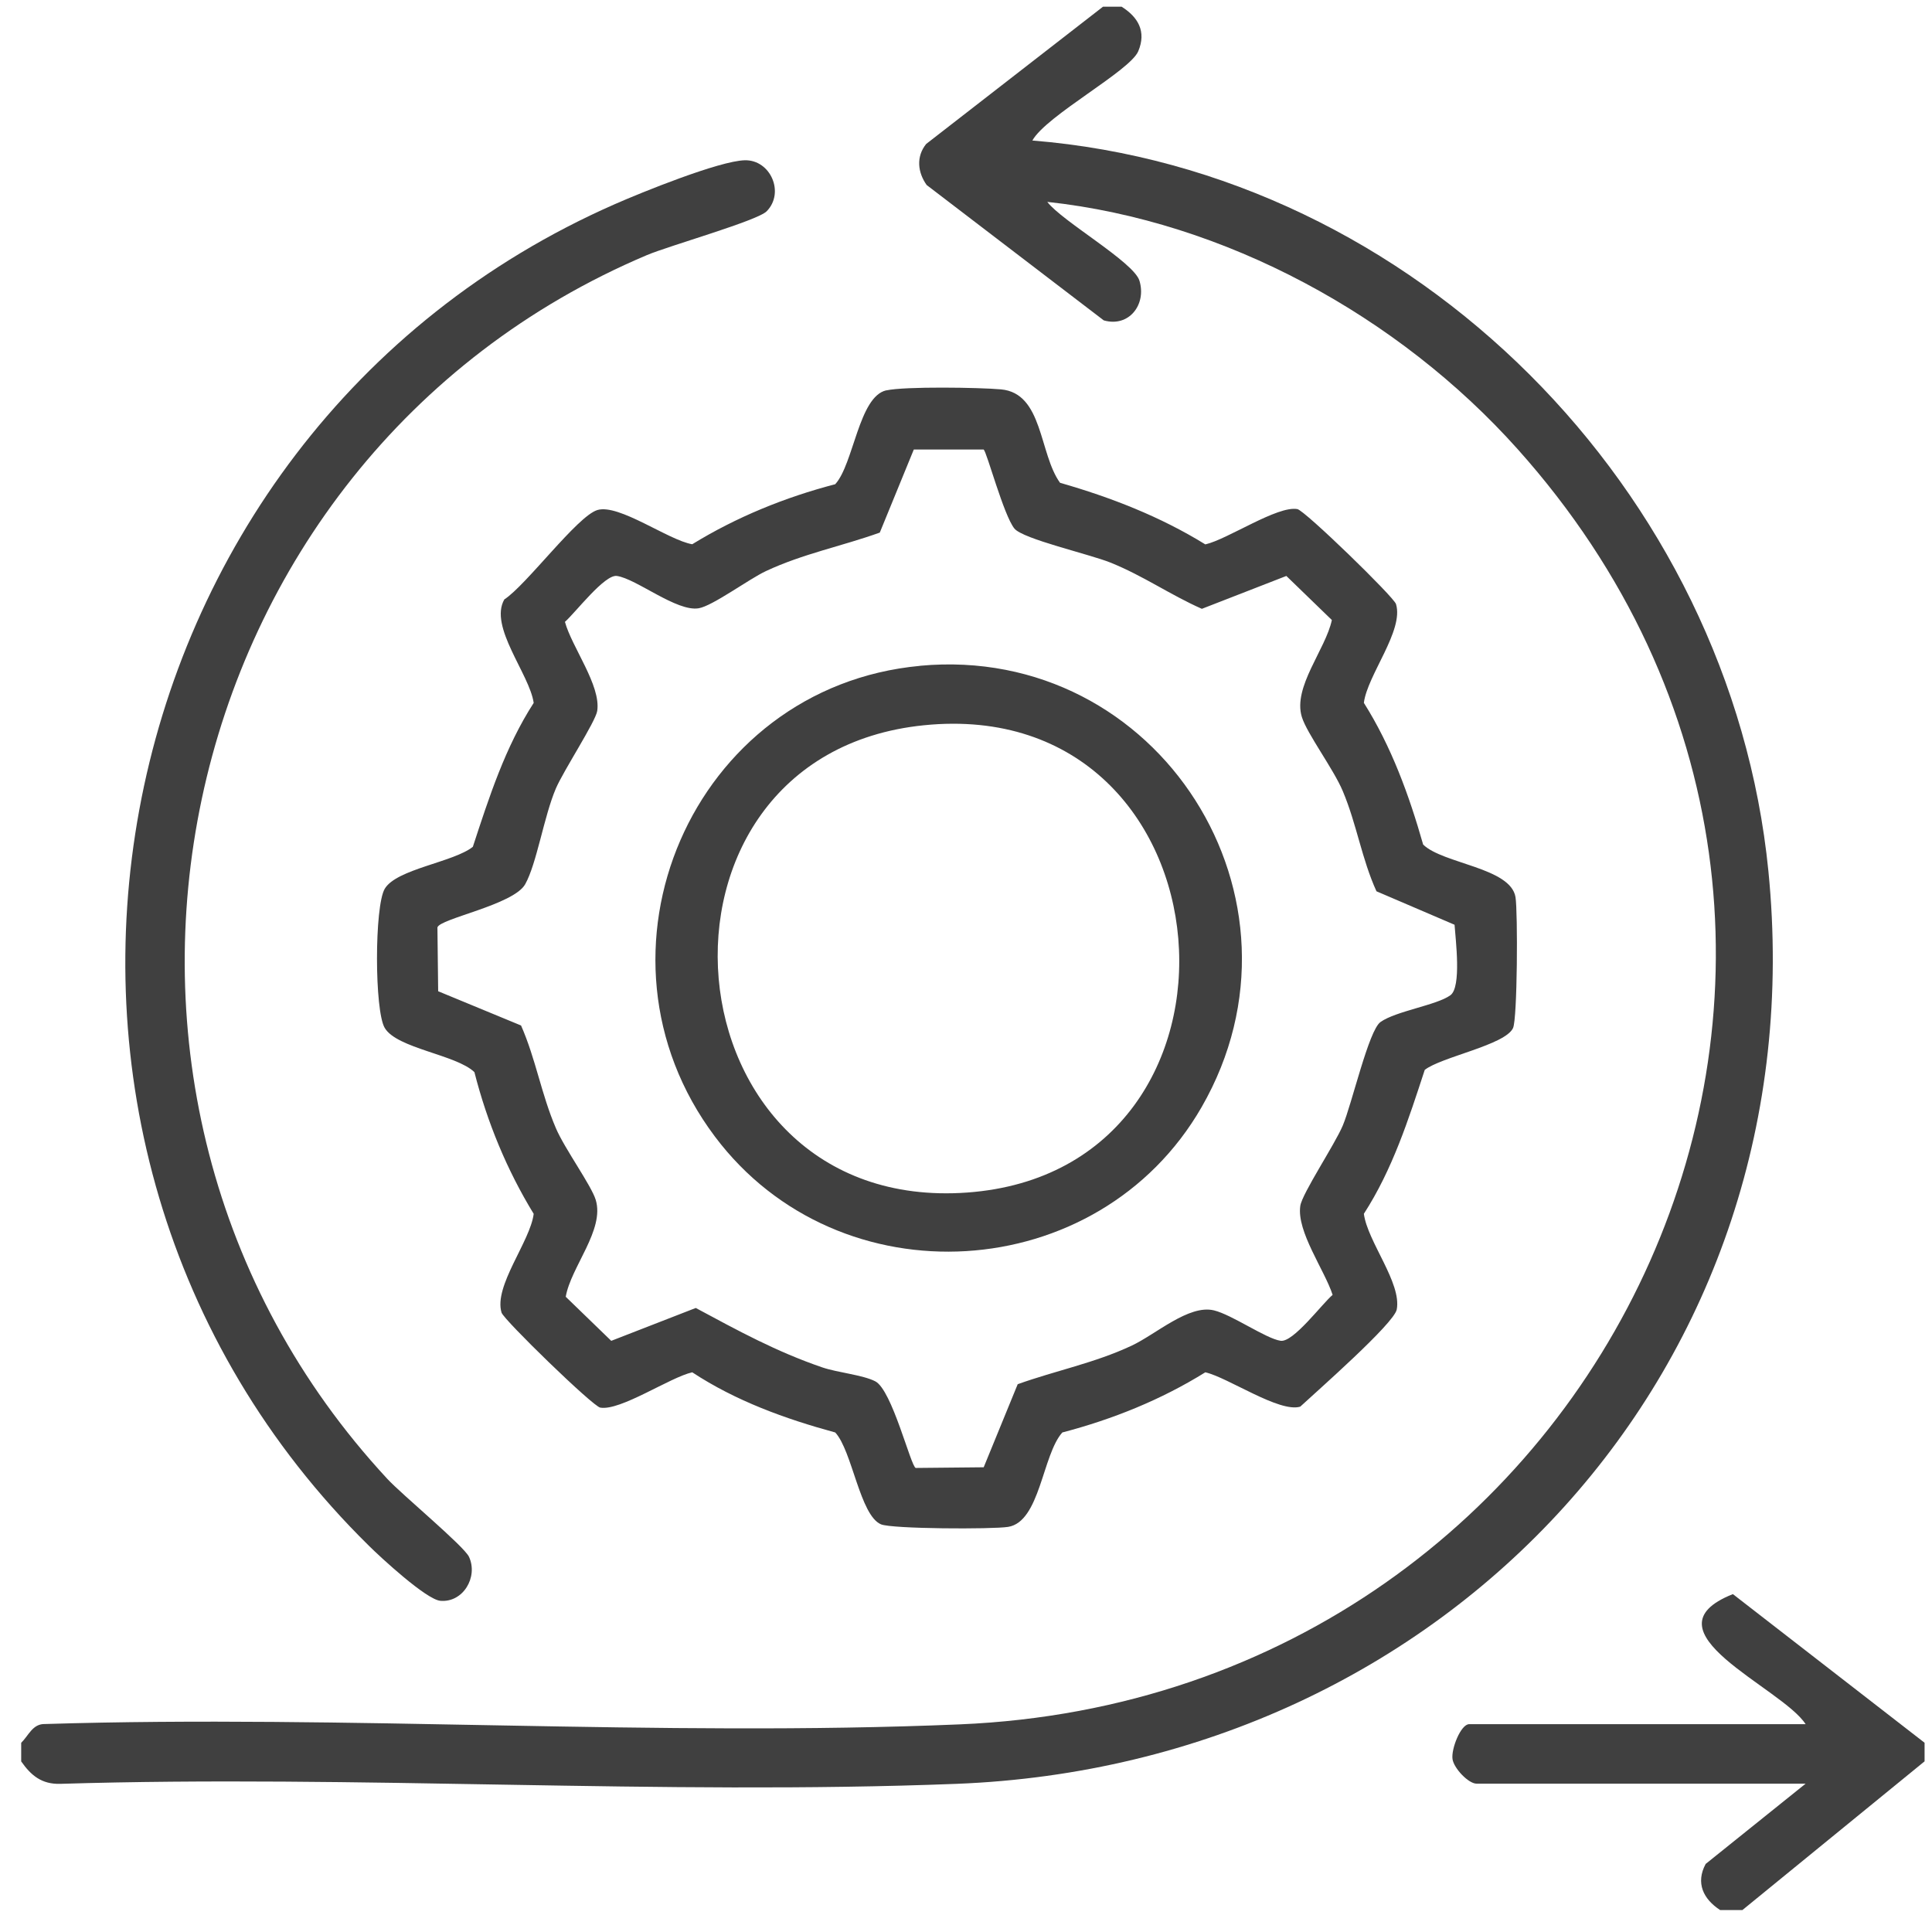
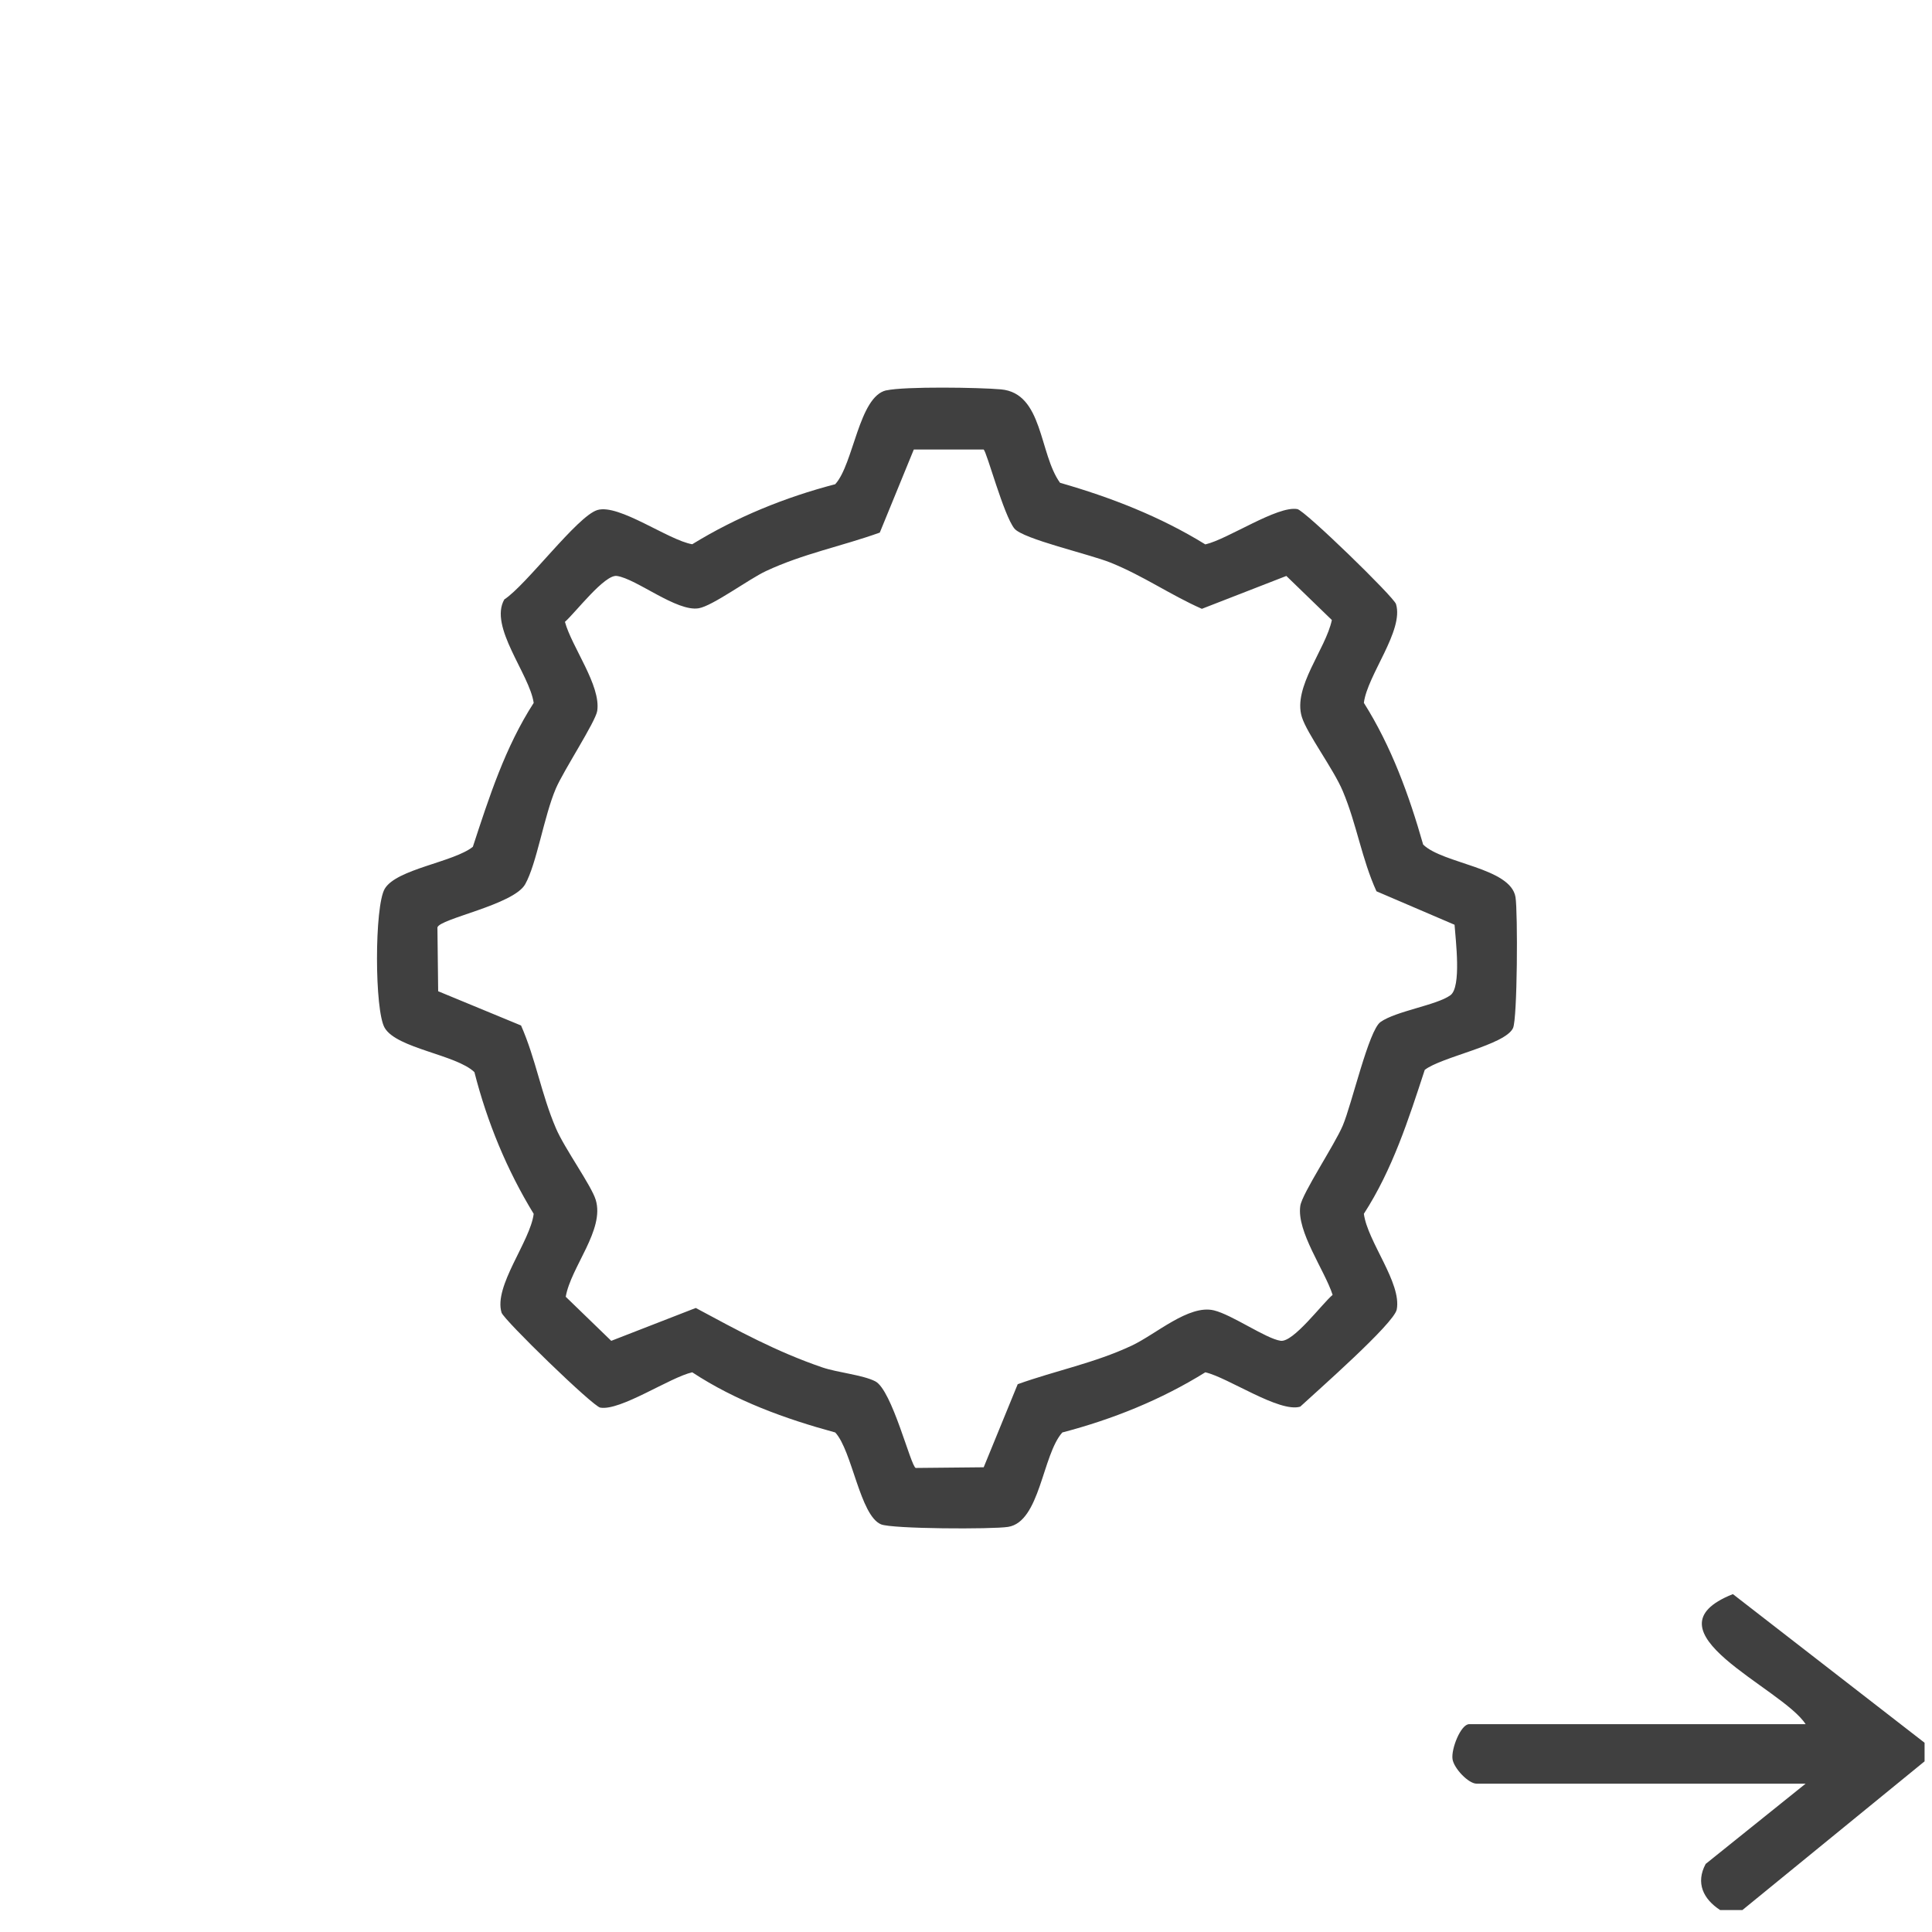
<svg xmlns="http://www.w3.org/2000/svg" width="63" height="63" viewBox="0 0 63 63" fill="none">
-   <path d="M36.574 0.218C37.107 0.555 37.39 1.022 37.117 1.671C36.844 2.319 34.12 3.764 33.664 4.582C46.136 5.589 56.429 15.99 57.665 28.404C59.276 44.573 47.164 57.548 31.185 58.169C21.532 58.544 11.637 57.872 1.96 58.169C1.361 58.184 1.013 57.898 0.691 57.437V56.831C0.939 56.588 1.063 56.204 1.474 56.218C11.34 55.913 21.471 56.645 31.306 56.229C52.645 55.328 63.893 30.742 49.486 14.643C45.602 10.303 39.944 7.21 34.151 6.583C34.623 7.21 36.971 8.543 37.156 9.154C37.392 9.932 36.811 10.683 35.992 10.447L30.217 6.033C29.924 5.621 29.868 5.109 30.201 4.695L35.968 0.218H36.574Z" fill="#404040" />
  <path d="M62.758 56.829V57.435L56.818 62.284H56.091C55.543 61.927 55.286 61.402 55.619 60.781L58.879 58.163H48.15C47.883 58.163 47.41 57.663 47.365 57.364C47.315 57.033 47.635 56.223 47.908 56.223H58.879C58.107 55.025 53.489 53.183 56.507 51.982L62.758 56.829Z" fill="#404040" />
  <path d="M28.903 12.73C29.507 12.596 31.938 12.634 32.641 12.697C34.017 12.822 33.879 14.789 34.566 15.743C36.226 16.219 37.831 16.843 39.304 17.752C40.029 17.588 41.652 16.483 42.305 16.601C42.549 16.645 45.449 19.462 45.522 19.698C45.785 20.564 44.587 22.014 44.474 22.919C45.371 24.343 45.947 25.925 46.407 27.54C47.049 28.169 49.264 28.29 49.419 29.257C49.496 29.746 49.482 33.213 49.338 33.524C49.081 34.078 46.997 34.464 46.459 34.888C45.929 36.507 45.407 38.137 44.474 39.58C44.591 40.485 45.711 41.832 45.546 42.701C45.459 43.16 42.916 45.388 42.399 45.869C41.72 46.076 40.046 44.919 39.304 44.749C37.862 45.646 36.283 46.281 34.641 46.711C33.988 47.44 33.917 49.627 32.871 49.79C32.358 49.871 29.082 49.858 28.727 49.706C28.04 49.414 27.789 47.306 27.236 46.711C25.599 46.265 23.994 45.683 22.573 44.749C21.848 44.912 20.225 46.018 19.572 45.9C19.328 45.856 16.428 43.039 16.355 42.803C16.092 41.937 17.29 40.487 17.403 39.582C16.528 38.15 15.885 36.59 15.47 34.961C14.875 34.389 12.945 34.191 12.546 33.52C12.209 32.958 12.209 29.548 12.546 28.982C12.93 28.335 14.789 28.117 15.419 27.613C15.95 25.993 16.472 24.364 17.403 22.921C17.27 21.983 15.933 20.433 16.446 19.546C17.163 19.08 18.823 16.832 19.478 16.632C20.178 16.418 21.801 17.619 22.573 17.747C24.018 16.86 25.593 16.218 27.235 15.79C27.836 15.136 28.004 12.929 28.901 12.728L28.903 12.73ZM32.074 14.658H29.798L28.689 17.367C27.445 17.813 26.183 18.057 24.975 18.623C24.416 18.885 23.238 19.759 22.783 19.835C22.069 19.956 20.753 18.873 20.116 18.781C19.716 18.723 18.765 19.976 18.422 20.278C18.647 21.104 19.599 22.349 19.475 23.181C19.421 23.535 18.369 25.14 18.125 25.714C17.736 26.625 17.503 28.162 17.125 28.835C16.746 29.507 14.332 29.955 14.264 30.243L14.288 32.323L16.991 33.44C17.474 34.54 17.647 35.667 18.127 36.789C18.41 37.453 19.282 38.654 19.426 39.126C19.724 40.105 18.615 41.314 18.448 42.286L19.932 43.723L22.688 42.651C24.072 43.395 25.318 44.077 26.814 44.589C27.317 44.76 28.133 44.833 28.542 45.043C29.09 45.325 29.701 47.825 29.861 47.868L32.077 47.846L33.186 45.137C34.431 44.691 35.693 44.447 36.9 43.881C37.691 43.511 38.764 42.533 39.583 42.729C40.175 42.871 41.282 43.653 41.759 43.721C42.174 43.781 43.109 42.515 43.455 42.224C43.193 41.415 42.276 40.157 42.401 39.322C42.46 38.919 43.526 37.321 43.786 36.703C44.085 35.997 44.63 33.601 45.016 33.327C45.519 32.969 46.847 32.779 47.295 32.454C47.662 32.189 47.466 30.653 47.431 30.155L44.885 29.064C44.405 28.011 44.242 26.879 43.787 25.798C43.484 25.075 42.619 23.924 42.451 23.378C42.152 22.402 43.23 21.173 43.43 20.218L41.946 18.781L39.191 19.853C38.15 19.392 37.282 18.776 36.21 18.345C35.538 18.073 33.354 17.577 33.078 17.235C32.729 16.803 32.182 14.75 32.077 14.66L32.074 14.658Z" fill="#404040" />
-   <path d="M24.289 5.226C25.123 5.208 25.597 6.28 25.001 6.889C24.698 7.198 21.817 8.013 21.096 8.318C5.338 14.985 0.966 35.644 12.629 48.223C13.109 48.742 15.135 50.418 15.295 50.769C15.597 51.428 15.099 52.266 14.359 52.2C13.901 52.159 12.419 50.792 12.026 50.402C-1.421 37.163 2.847 14.219 20.043 6.66C20.913 6.277 23.455 5.245 24.289 5.226Z" fill="#404040" />
-   <path d="M30.004 21.71C37.783 20.988 43.088 29.315 39.183 36.102C35.821 41.945 27.364 42.46 23.311 37.06C18.828 31.09 22.557 22.402 30.004 21.712V21.71ZM30.125 23.65C20.367 24.64 21.571 39.612 31.542 38.887C41.539 38.159 40.366 22.61 30.125 23.65Z" fill="#404040" />
</svg>